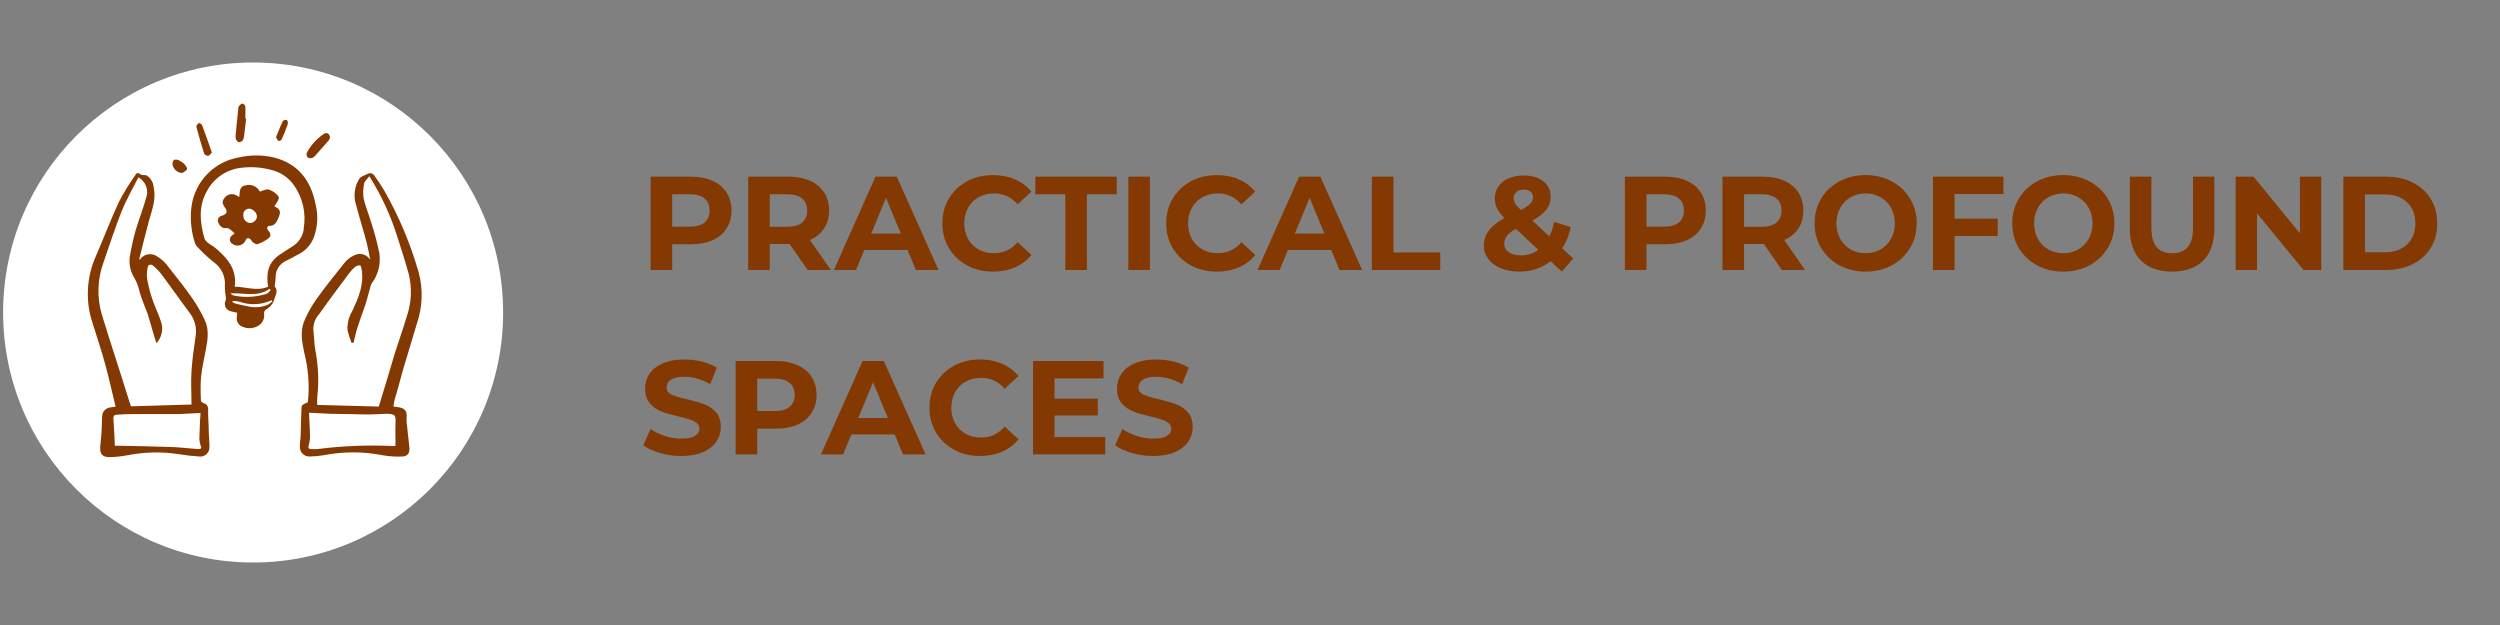
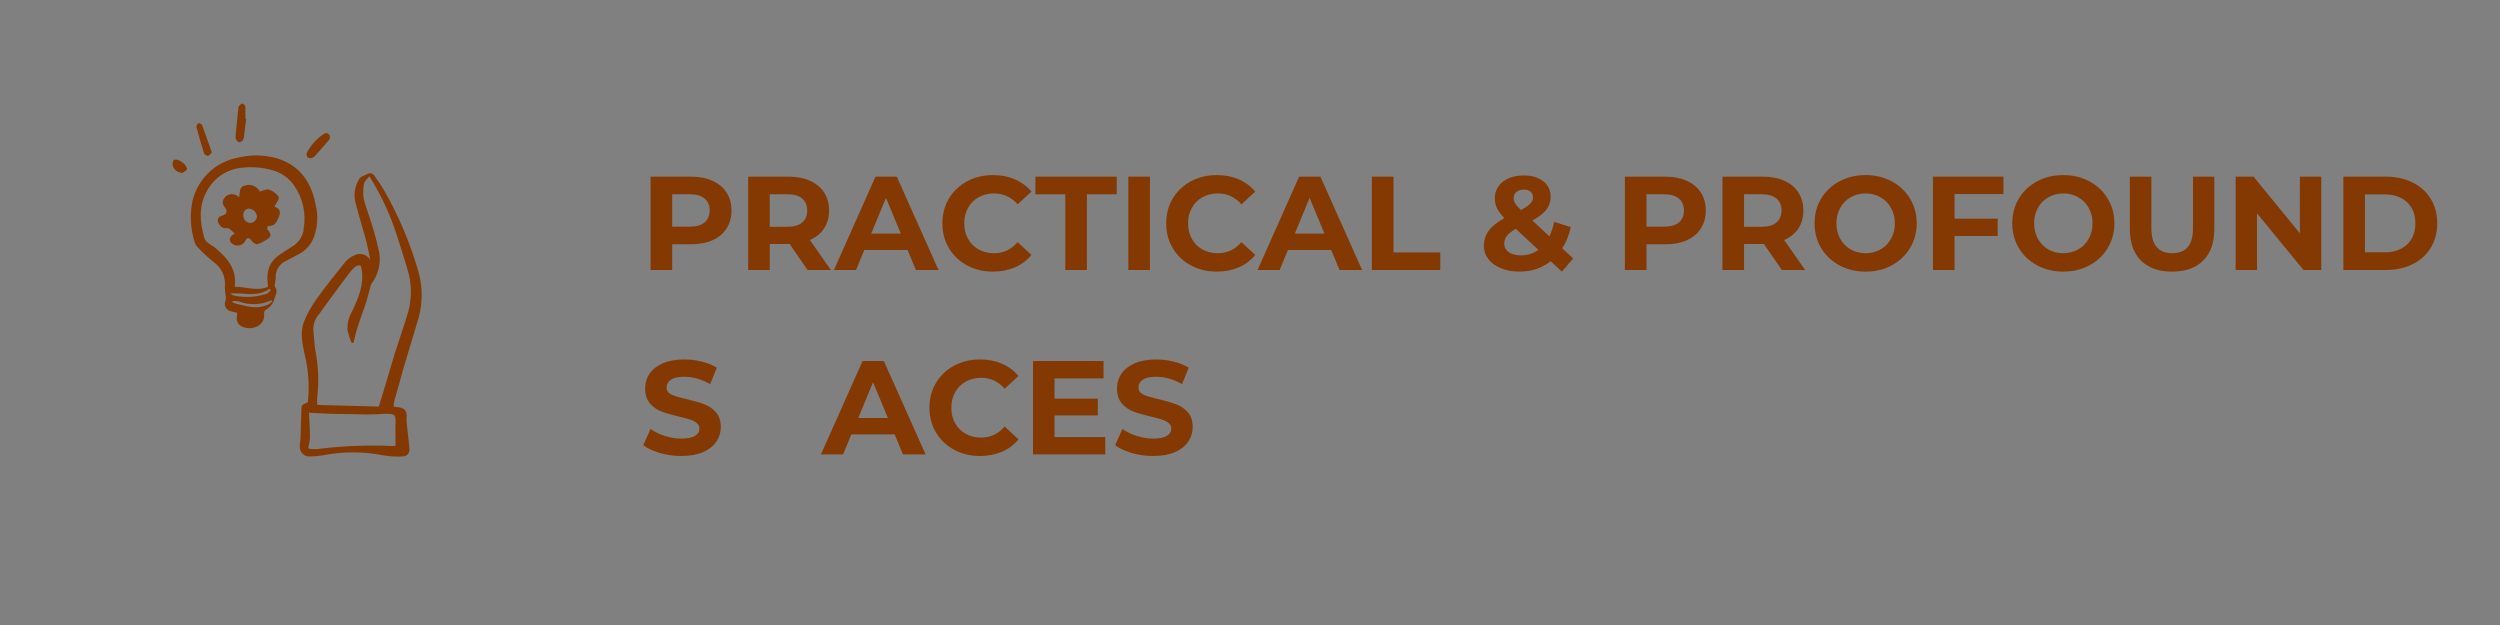
<svg xmlns="http://www.w3.org/2000/svg" width="800" zoomAndPan="magnify" viewBox="0 0 600 150" height="200" preserveAspectRatio="xMidYMid meet" version="1.0">
  <rect x="0" y="0" width="600" height="150" fill="#808080" stroke="none" />
  <defs>
    <g />
    <clipPath id="52a4ef0794">
      <path d="M 0.75 15 L 120.75 15 L 120.75 135 L 0.75 135 Z M 0.75 15 " clip-rule="nonzero" />
    </clipPath>
    <clipPath id="b67900ac7e">
-       <path d="M 60.75 15 C 27.613 15 0.75 41.863 0.75 75 C 0.75 108.137 27.613 135 60.75 135 C 93.887 135 120.75 108.137 120.75 75 C 120.75 41.863 93.887 15 60.75 15 Z M 60.75 15 " clip-rule="nonzero" />
-     </clipPath>
+       </clipPath>
  </defs>
  <g fill="#853902" fill-opacity="1">
    <g transform="translate(153.483, 64.8)">
      <g>
        <path d="M 12.359 -22.406 C 14.336 -22.406 16.055 -22.07 17.516 -21.406 C 18.984 -20.75 20.109 -19.812 20.891 -18.594 C 21.68 -17.375 22.078 -15.93 22.078 -14.266 C 22.078 -12.629 21.68 -11.195 20.891 -9.969 C 20.109 -8.738 18.984 -7.797 17.516 -7.141 C 16.055 -6.492 14.336 -6.172 12.359 -6.172 L 7.844 -6.172 L 7.844 0 L 2.656 0 L 2.656 -22.406 Z M 12.062 -10.406 C 13.625 -10.406 14.805 -10.738 15.609 -11.406 C 16.422 -12.082 16.828 -13.035 16.828 -14.266 C 16.828 -15.523 16.422 -16.488 15.609 -17.156 C 14.805 -17.832 13.625 -18.172 12.062 -18.172 L 7.844 -18.172 L 7.844 -10.406 Z M 12.062 -10.406 " />
      </g>
    </g>
  </g>
  <g fill="#853902" fill-opacity="1">
    <g transform="translate(176.902, 64.8)">
      <g>
        <path d="M 16.922 0 L 12.609 -6.234 L 7.844 -6.234 L 7.844 0 L 2.656 0 L 2.656 -22.406 L 12.359 -22.406 C 14.336 -22.406 16.055 -22.07 17.516 -21.406 C 18.984 -20.75 20.109 -19.812 20.891 -18.594 C 21.68 -17.375 22.078 -15.93 22.078 -14.266 C 22.078 -12.609 21.676 -11.176 20.875 -9.969 C 20.082 -8.758 18.945 -7.836 17.469 -7.203 L 22.5 0 Z M 16.828 -14.266 C 16.828 -15.523 16.422 -16.488 15.609 -17.156 C 14.805 -17.832 13.625 -18.172 12.062 -18.172 L 7.844 -18.172 L 7.844 -10.375 L 12.062 -10.375 C 13.625 -10.375 14.805 -10.711 15.609 -11.391 C 16.422 -12.078 16.828 -13.035 16.828 -14.266 Z M 16.828 -14.266 " />
      </g>
    </g>
  </g>
  <g fill="#853902" fill-opacity="1">
    <g transform="translate(200.416, 64.8)">
      <g>
        <path d="M 17.406 -4.797 L 7.016 -4.797 L 5.031 0 L -0.281 0 L 9.703 -22.406 L 14.812 -22.406 L 24.828 0 L 19.391 0 Z M 15.781 -8.734 L 12.219 -17.312 L 8.672 -8.734 Z M 15.781 -8.734 " />
      </g>
    </g>
  </g>
  <g fill="#853902" fill-opacity="1">
    <g transform="translate(224.922, 64.8)">
      <g>
        <path d="M 13.375 0.391 C 11.094 0.391 9.031 -0.102 7.188 -1.094 C 5.344 -2.094 3.891 -3.473 2.828 -5.234 C 1.773 -6.992 1.25 -8.984 1.25 -11.203 C 1.25 -13.422 1.773 -15.41 2.828 -17.172 C 3.891 -18.93 5.344 -20.305 7.188 -21.297 C 9.031 -22.285 11.102 -22.781 13.406 -22.781 C 15.344 -22.781 17.098 -22.438 18.672 -21.75 C 20.242 -21.07 21.562 -20.094 22.625 -18.812 L 19.297 -15.75 C 17.785 -17.5 15.906 -18.375 13.656 -18.375 C 12.27 -18.375 11.031 -18.066 9.938 -17.453 C 8.852 -16.848 8.008 -16 7.406 -14.906 C 6.801 -13.82 6.5 -12.586 6.5 -11.203 C 6.5 -9.816 6.801 -8.578 7.406 -7.484 C 8.008 -6.398 8.852 -5.551 9.938 -4.938 C 11.031 -4.332 12.27 -4.031 13.656 -4.031 C 15.906 -4.031 17.785 -4.914 19.297 -6.688 L 22.625 -3.609 C 21.562 -2.305 20.238 -1.312 18.656 -0.625 C 17.07 0.051 15.312 0.391 13.375 0.391 Z M 13.375 0.391 " />
      </g>
    </g>
  </g>
  <g fill="#853902" fill-opacity="1">
    <g transform="translate(248.372, 64.8)">
      <g>
        <path d="M 7.297 -18.172 L 0.125 -18.172 L 0.125 -22.406 L 19.641 -22.406 L 19.641 -18.172 L 12.484 -18.172 L 12.484 0 L 7.297 0 Z M 7.297 -18.172 " />
      </g>
    </g>
  </g>
  <g fill="#853902" fill-opacity="1">
    <g transform="translate(268.143, 64.8)">
      <g>
        <path d="M 2.656 -22.406 L 7.844 -22.406 L 7.844 0 L 2.656 0 Z M 2.656 -22.406 " />
      </g>
    </g>
  </g>
  <g fill="#853902" fill-opacity="1">
    <g transform="translate(278.637, 64.8)">
      <g>
        <path d="M 13.375 0.391 C 11.094 0.391 9.031 -0.102 7.188 -1.094 C 5.344 -2.094 3.891 -3.473 2.828 -5.234 C 1.773 -6.992 1.25 -8.984 1.25 -11.203 C 1.25 -13.422 1.773 -15.41 2.828 -17.172 C 3.891 -18.93 5.344 -20.305 7.188 -21.297 C 9.031 -22.285 11.102 -22.781 13.406 -22.781 C 15.344 -22.781 17.098 -22.438 18.672 -21.75 C 20.242 -21.07 21.562 -20.094 22.625 -18.812 L 19.297 -15.75 C 17.785 -17.5 15.906 -18.375 13.656 -18.375 C 12.27 -18.375 11.031 -18.066 9.938 -17.453 C 8.852 -16.848 8.008 -16 7.406 -14.906 C 6.801 -13.82 6.5 -12.586 6.5 -11.203 C 6.5 -9.816 6.801 -8.578 7.406 -7.484 C 8.008 -6.398 8.852 -5.551 9.938 -4.938 C 11.031 -4.332 12.27 -4.031 13.656 -4.031 C 15.906 -4.031 17.785 -4.914 19.297 -6.688 L 22.625 -3.609 C 21.562 -2.305 20.238 -1.312 18.656 -0.625 C 17.07 0.051 15.312 0.391 13.375 0.391 Z M 13.375 0.391 " />
      </g>
    </g>
  </g>
  <g fill="#853902" fill-opacity="1">
    <g transform="translate(302.087, 64.8)">
      <g>
        <path d="M 17.406 -4.797 L 7.016 -4.797 L 5.031 0 L -0.281 0 L 9.703 -22.406 L 14.812 -22.406 L 24.828 0 L 19.391 0 Z M 15.781 -8.734 L 12.219 -17.312 L 8.672 -8.734 Z M 15.781 -8.734 " />
      </g>
    </g>
  </g>
  <g fill="#853902" fill-opacity="1">
    <g transform="translate(326.593, 64.8)">
      <g>
        <path d="M 2.656 -22.406 L 7.844 -22.406 L 7.844 -4.219 L 19.078 -4.219 L 19.078 0 L 2.656 0 Z M 2.656 -22.406 " />
      </g>
    </g>
  </g>
  <g fill="#853902" fill-opacity="1">
    <g transform="translate(345.916, 64.8)">
      <g />
    </g>
  </g>
  <g fill="#853902" fill-opacity="1">
    <g transform="translate(354.97, 64.8)">
      <g>
        <path d="M 19.875 0.391 L 17.188 -2.109 C 15.051 -0.441 12.555 0.391 9.703 0.391 C 8.078 0.391 6.613 0.129 5.312 -0.391 C 4.008 -0.922 2.988 -1.656 2.25 -2.594 C 1.52 -3.531 1.156 -4.586 1.156 -5.766 C 1.156 -7.148 1.539 -8.367 2.312 -9.422 C 3.094 -10.484 4.348 -11.492 6.078 -12.453 C 5.266 -13.285 4.676 -14.078 4.312 -14.828 C 3.957 -15.586 3.781 -16.375 3.781 -17.188 C 3.781 -18.27 4.066 -19.227 4.641 -20.062 C 5.211 -20.895 6.023 -21.539 7.078 -22 C 8.141 -22.457 9.363 -22.688 10.75 -22.688 C 12.688 -22.688 14.242 -22.223 15.422 -21.297 C 16.598 -20.367 17.188 -19.113 17.188 -17.531 C 17.188 -16.383 16.836 -15.363 16.141 -14.469 C 15.453 -13.57 14.336 -12.707 12.797 -11.875 L 16.891 -8.062 C 17.379 -9.082 17.754 -10.242 18.016 -11.547 L 22.016 -10.297 C 21.586 -8.316 20.906 -6.625 19.969 -5.219 L 22.594 -2.781 Z M 10.75 -19.297 C 10 -19.297 9.406 -19.102 8.969 -18.719 C 8.531 -18.332 8.312 -17.844 8.312 -17.25 C 8.312 -16.801 8.43 -16.379 8.672 -15.984 C 8.91 -15.586 9.367 -15.062 10.047 -14.406 C 11.141 -14.977 11.895 -15.492 12.312 -15.953 C 12.738 -16.41 12.953 -16.906 12.953 -17.438 C 12.953 -17.988 12.758 -18.438 12.375 -18.781 C 12 -19.125 11.457 -19.297 10.75 -19.297 Z M 10.047 -3.516 C 11.609 -3.516 13.004 -3.953 14.234 -4.828 L 8.828 -9.891 C 7.828 -9.316 7.113 -8.75 6.688 -8.188 C 6.258 -7.633 6.047 -7.004 6.047 -6.297 C 6.047 -5.473 6.406 -4.801 7.125 -4.281 C 7.852 -3.77 8.828 -3.516 10.047 -3.516 Z M 10.047 -3.516 " />
      </g>
    </g>
  </g>
  <g fill="#853902" fill-opacity="1">
    <g transform="translate(378.26, 64.8)">
      <g />
    </g>
  </g>
  <g fill="#853902" fill-opacity="1">
    <g transform="translate(387.314, 64.8)">
      <g>
        <path d="M 12.359 -22.406 C 14.336 -22.406 16.055 -22.07 17.516 -21.406 C 18.984 -20.75 20.109 -19.812 20.891 -18.594 C 21.68 -17.375 22.078 -15.93 22.078 -14.266 C 22.078 -12.629 21.68 -11.195 20.891 -9.969 C 20.109 -8.738 18.984 -7.797 17.516 -7.141 C 16.055 -6.492 14.336 -6.172 12.359 -6.172 L 7.844 -6.172 L 7.844 0 L 2.656 0 L 2.656 -22.406 Z M 12.062 -10.406 C 13.625 -10.406 14.805 -10.738 15.609 -11.406 C 16.422 -12.082 16.828 -13.035 16.828 -14.266 C 16.828 -15.523 16.422 -16.488 15.609 -17.156 C 14.805 -17.832 13.625 -18.172 12.062 -18.172 L 7.844 -18.172 L 7.844 -10.406 Z M 12.062 -10.406 " />
      </g>
    </g>
  </g>
  <g fill="#853902" fill-opacity="1">
    <g transform="translate(410.732, 64.8)">
      <g>
        <path d="M 16.922 0 L 12.609 -6.234 L 7.844 -6.234 L 7.844 0 L 2.656 0 L 2.656 -22.406 L 12.359 -22.406 C 14.336 -22.406 16.055 -22.07 17.516 -21.406 C 18.984 -20.75 20.109 -19.812 20.891 -18.594 C 21.68 -17.375 22.078 -15.93 22.078 -14.266 C 22.078 -12.609 21.676 -11.176 20.875 -9.969 C 20.082 -8.758 18.945 -7.836 17.469 -7.203 L 22.5 0 Z M 16.828 -14.266 C 16.828 -15.523 16.422 -16.488 15.609 -17.156 C 14.805 -17.832 13.625 -18.172 12.062 -18.172 L 7.844 -18.172 L 7.844 -10.375 L 12.062 -10.375 C 13.625 -10.375 14.805 -10.711 15.609 -11.391 C 16.422 -12.078 16.828 -13.035 16.828 -14.266 Z M 16.828 -14.266 " />
      </g>
    </g>
  </g>
  <g fill="#853902" fill-opacity="1">
    <g transform="translate(434.246, 64.8)">
      <g>
        <path d="M 13.5 0.391 C 11.176 0.391 9.082 -0.109 7.219 -1.109 C 5.352 -2.117 3.891 -3.504 2.828 -5.266 C 1.773 -7.023 1.25 -9.004 1.25 -11.203 C 1.25 -13.398 1.773 -15.379 2.828 -17.141 C 3.891 -18.898 5.352 -20.281 7.219 -21.281 C 9.082 -22.281 11.176 -22.781 13.5 -22.781 C 15.82 -22.781 17.91 -22.281 19.766 -21.281 C 21.629 -20.281 23.094 -18.898 24.156 -17.141 C 25.227 -15.379 25.766 -13.398 25.766 -11.203 C 25.766 -9.004 25.227 -7.023 24.156 -5.266 C 23.094 -3.504 21.629 -2.117 19.766 -1.109 C 17.91 -0.109 15.82 0.391 13.5 0.391 Z M 13.5 -4.031 C 14.82 -4.031 16.016 -4.332 17.078 -4.938 C 18.148 -5.551 18.988 -6.398 19.594 -7.484 C 20.207 -8.578 20.516 -9.816 20.516 -11.203 C 20.516 -12.586 20.207 -13.82 19.594 -14.906 C 18.988 -16 18.148 -16.848 17.078 -17.453 C 16.016 -18.066 14.82 -18.375 13.5 -18.375 C 12.176 -18.375 10.977 -18.066 9.906 -17.453 C 8.844 -16.848 8.008 -16 7.406 -14.906 C 6.801 -13.82 6.5 -12.586 6.5 -11.203 C 6.5 -9.816 6.801 -8.578 7.406 -7.484 C 8.008 -6.398 8.844 -5.551 9.906 -4.938 C 10.977 -4.332 12.176 -4.031 13.5 -4.031 Z M 13.5 -4.031 " />
      </g>
    </g>
  </g>
  <g fill="#853902" fill-opacity="1">
    <g transform="translate(461.248, 64.8)">
      <g>
        <path d="M 7.844 -18.234 L 7.844 -12.312 L 18.203 -12.312 L 18.203 -8.156 L 7.844 -8.156 L 7.844 0 L 2.656 0 L 2.656 -22.406 L 19.578 -22.406 L 19.578 -18.234 Z M 7.844 -18.234 " />
      </g>
    </g>
  </g>
  <g fill="#853902" fill-opacity="1">
    <g transform="translate(481.691, 64.8)">
      <g>
        <path d="M 13.5 0.391 C 11.176 0.391 9.082 -0.109 7.219 -1.109 C 5.352 -2.117 3.891 -3.504 2.828 -5.266 C 1.773 -7.023 1.25 -9.004 1.25 -11.203 C 1.25 -13.398 1.773 -15.379 2.828 -17.141 C 3.891 -18.898 5.352 -20.281 7.219 -21.281 C 9.082 -22.281 11.176 -22.781 13.5 -22.781 C 15.82 -22.781 17.91 -22.281 19.766 -21.281 C 21.629 -20.281 23.094 -18.898 24.156 -17.141 C 25.227 -15.379 25.766 -13.398 25.766 -11.203 C 25.766 -9.004 25.227 -7.023 24.156 -5.266 C 23.094 -3.504 21.629 -2.117 19.766 -1.109 C 17.91 -0.109 15.82 0.391 13.5 0.391 Z M 13.5 -4.031 C 14.82 -4.031 16.016 -4.332 17.078 -4.938 C 18.148 -5.551 18.988 -6.398 19.594 -7.484 C 20.207 -8.578 20.516 -9.816 20.516 -11.203 C 20.516 -12.586 20.207 -13.82 19.594 -14.906 C 18.988 -16 18.148 -16.848 17.078 -17.453 C 16.016 -18.066 14.82 -18.375 13.5 -18.375 C 12.176 -18.375 10.977 -18.066 9.906 -17.453 C 8.844 -16.848 8.008 -16 7.406 -14.906 C 6.801 -13.82 6.5 -12.586 6.5 -11.203 C 6.5 -9.816 6.801 -8.578 7.406 -7.484 C 8.008 -6.398 8.844 -5.551 9.906 -4.938 C 10.977 -4.332 12.176 -4.031 13.5 -4.031 Z M 13.5 -4.031 " />
      </g>
    </g>
  </g>
  <g fill="#853902" fill-opacity="1">
    <g transform="translate(508.692, 64.8)">
      <g>
        <path d="M 12.609 0.391 C 9.41 0.391 6.922 -0.492 5.141 -2.266 C 3.359 -4.035 2.469 -6.566 2.469 -9.859 L 2.469 -22.406 L 7.641 -22.406 L 7.641 -10.047 C 7.641 -6.035 9.305 -4.031 12.641 -4.031 C 14.266 -4.031 15.5 -4.516 16.344 -5.484 C 17.195 -6.453 17.625 -7.973 17.625 -10.047 L 17.625 -22.406 L 22.75 -22.406 L 22.75 -9.859 C 22.75 -6.566 21.859 -4.035 20.078 -2.266 C 18.297 -0.492 15.805 0.391 12.609 0.391 Z M 12.609 0.391 " />
      </g>
    </g>
  </g>
  <g fill="#853902" fill-opacity="1">
    <g transform="translate(533.902, 64.8)">
      <g>
        <path d="M 23.203 -22.406 L 23.203 0 L 18.938 0 L 7.781 -13.594 L 7.781 0 L 2.656 0 L 2.656 -22.406 L 6.938 -22.406 L 18.078 -8.797 L 18.078 -22.406 Z M 23.203 -22.406 " />
      </g>
    </g>
  </g>
  <g fill="#853902" fill-opacity="1">
    <g transform="translate(559.751, 64.8)">
      <g>
        <path d="M 2.656 -22.406 L 12.828 -22.406 C 15.266 -22.406 17.414 -21.938 19.281 -21 C 21.145 -20.07 22.594 -18.766 23.625 -17.078 C 24.664 -15.398 25.188 -13.441 25.188 -11.203 C 25.188 -8.961 24.664 -7 23.625 -5.312 C 22.594 -3.625 21.145 -2.316 19.281 -1.391 C 17.414 -0.461 15.266 0 12.828 0 L 2.656 0 Z M 12.578 -4.25 C 14.816 -4.25 16.602 -4.875 17.938 -6.125 C 19.27 -7.375 19.938 -9.066 19.938 -11.203 C 19.938 -13.336 19.27 -15.023 17.938 -16.266 C 16.602 -17.516 14.816 -18.141 12.578 -18.141 L 7.844 -18.141 L 7.844 -4.25 Z M 12.578 -4.25 " />
      </g>
    </g>
  </g>
  <g fill="#853902" fill-opacity="1">
    <g transform="translate(153.483, 109.05)">
      <g>
        <path d="M 10.016 0.391 C 8.242 0.391 6.531 0.148 4.875 -0.328 C 3.227 -0.816 1.898 -1.441 0.891 -2.203 L 2.656 -6.109 C 3.613 -5.41 4.754 -4.848 6.078 -4.422 C 7.398 -3.992 8.723 -3.781 10.047 -3.781 C 11.516 -3.781 12.602 -4 13.312 -4.438 C 14.02 -4.875 14.375 -5.453 14.375 -6.172 C 14.375 -6.703 14.164 -7.145 13.75 -7.5 C 13.332 -7.852 12.797 -8.133 12.141 -8.344 C 11.492 -8.562 10.613 -8.801 9.5 -9.062 C 7.789 -9.457 6.395 -9.859 5.312 -10.266 C 4.227 -10.672 3.297 -11.32 2.516 -12.219 C 1.734 -13.113 1.344 -14.312 1.344 -15.812 C 1.344 -17.113 1.691 -18.289 2.391 -19.344 C 3.098 -20.395 4.16 -21.227 5.578 -21.844 C 7.004 -22.469 8.738 -22.781 10.781 -22.781 C 12.207 -22.781 13.602 -22.609 14.969 -22.266 C 16.344 -21.93 17.539 -21.441 18.562 -20.797 L 16.953 -16.859 C 14.891 -18.035 12.82 -18.625 10.75 -18.625 C 9.301 -18.625 8.227 -18.391 7.531 -17.922 C 6.844 -17.453 6.5 -16.832 6.5 -16.062 C 6.5 -15.289 6.895 -14.719 7.688 -14.344 C 8.488 -13.977 9.711 -13.613 11.359 -13.25 C 13.066 -12.844 14.461 -12.438 15.547 -12.031 C 16.641 -11.625 17.57 -10.984 18.344 -10.109 C 19.125 -9.234 19.516 -8.051 19.516 -6.562 C 19.516 -5.281 19.156 -4.109 18.438 -3.047 C 17.727 -1.992 16.66 -1.156 15.234 -0.531 C 13.805 0.082 12.066 0.391 10.016 0.391 Z M 10.016 0.391 " />
      </g>
    </g>
  </g>
  <g fill="#853902" fill-opacity="1">
    <g transform="translate(173.894, 109.05)">
      <g>
-         <path d="M 12.359 -22.406 C 14.336 -22.406 16.055 -22.07 17.516 -21.406 C 18.984 -20.75 20.109 -19.812 20.891 -18.594 C 21.68 -17.375 22.078 -15.93 22.078 -14.266 C 22.078 -12.629 21.68 -11.195 20.891 -9.969 C 20.109 -8.738 18.984 -7.797 17.516 -7.141 C 16.055 -6.492 14.336 -6.172 12.359 -6.172 L 7.844 -6.172 L 7.844 0 L 2.656 0 L 2.656 -22.406 Z M 12.062 -10.406 C 13.625 -10.406 14.805 -10.738 15.609 -11.406 C 16.422 -12.082 16.828 -13.035 16.828 -14.266 C 16.828 -15.523 16.422 -16.488 15.609 -17.156 C 14.805 -17.832 13.625 -18.172 12.062 -18.172 L 7.844 -18.172 L 7.844 -10.406 Z M 12.062 -10.406 " />
-       </g>
+         </g>
    </g>
  </g>
  <g fill="#853902" fill-opacity="1">
    <g transform="translate(197.313, 109.05)">
      <g>
        <path d="M 17.406 -4.797 L 7.016 -4.797 L 5.031 0 L -0.281 0 L 9.703 -22.406 L 14.812 -22.406 L 24.828 0 L 19.391 0 Z M 15.781 -8.734 L 12.219 -17.312 L 8.672 -8.734 Z M 15.781 -8.734 " />
      </g>
    </g>
  </g>
  <g fill="#853902" fill-opacity="1">
    <g transform="translate(221.818, 109.05)">
      <g>
        <path d="M 13.375 0.391 C 11.094 0.391 9.031 -0.102 7.188 -1.094 C 5.344 -2.094 3.891 -3.473 2.828 -5.234 C 1.773 -6.992 1.25 -8.984 1.25 -11.203 C 1.25 -13.422 1.773 -15.41 2.828 -17.172 C 3.891 -18.93 5.344 -20.305 7.188 -21.297 C 9.031 -22.285 11.102 -22.781 13.406 -22.781 C 15.344 -22.781 17.098 -22.438 18.672 -21.75 C 20.242 -21.07 21.562 -20.094 22.625 -18.812 L 19.297 -15.75 C 17.785 -17.5 15.906 -18.375 13.656 -18.375 C 12.27 -18.375 11.031 -18.066 9.938 -17.453 C 8.852 -16.848 8.008 -16 7.406 -14.906 C 6.801 -13.82 6.5 -12.586 6.5 -11.203 C 6.5 -9.816 6.801 -8.578 7.406 -7.484 C 8.008 -6.398 8.852 -5.551 9.938 -4.938 C 11.031 -4.332 12.27 -4.031 13.656 -4.031 C 15.906 -4.031 17.785 -4.914 19.297 -6.688 L 22.625 -3.609 C 21.562 -2.305 20.238 -1.312 18.656 -0.625 C 17.07 0.051 15.312 0.391 13.375 0.391 Z M 13.375 0.391 " />
      </g>
    </g>
  </g>
  <g fill="#853902" fill-opacity="1">
    <g transform="translate(245.269, 109.05)">
      <g>
        <path d="M 20 -4.156 L 20 0 L 2.656 0 L 2.656 -22.406 L 19.578 -22.406 L 19.578 -18.234 L 7.812 -18.234 L 7.812 -13.375 L 18.203 -13.375 L 18.203 -9.344 L 7.812 -9.344 L 7.812 -4.156 Z M 20 -4.156 " />
      </g>
    </g>
  </g>
  <g fill="#853902" fill-opacity="1">
    <g transform="translate(266.735, 109.05)">
      <g>
        <path d="M 10.016 0.391 C 8.242 0.391 6.531 0.148 4.875 -0.328 C 3.227 -0.816 1.898 -1.441 0.891 -2.203 L 2.656 -6.109 C 3.613 -5.41 4.754 -4.848 6.078 -4.422 C 7.398 -3.992 8.723 -3.781 10.047 -3.781 C 11.516 -3.781 12.602 -4 13.312 -4.438 C 14.02 -4.875 14.375 -5.453 14.375 -6.172 C 14.375 -6.703 14.164 -7.145 13.75 -7.5 C 13.332 -7.852 12.797 -8.133 12.141 -8.344 C 11.492 -8.562 10.613 -8.801 9.5 -9.062 C 7.789 -9.457 6.395 -9.859 5.312 -10.266 C 4.227 -10.672 3.297 -11.32 2.516 -12.219 C 1.734 -13.113 1.344 -14.312 1.344 -15.812 C 1.344 -17.113 1.691 -18.289 2.391 -19.344 C 3.098 -20.395 4.16 -21.227 5.578 -21.844 C 7.004 -22.469 8.738 -22.781 10.781 -22.781 C 12.207 -22.781 13.602 -22.609 14.969 -22.266 C 16.344 -21.93 17.539 -21.441 18.562 -20.797 L 16.953 -16.859 C 14.891 -18.035 12.82 -18.625 10.75 -18.625 C 9.301 -18.625 8.227 -18.391 7.531 -17.922 C 6.844 -17.453 6.5 -16.832 6.5 -16.062 C 6.5 -15.289 6.895 -14.719 7.688 -14.344 C 8.488 -13.977 9.711 -13.613 11.359 -13.25 C 13.066 -12.844 14.461 -12.438 15.547 -12.031 C 16.641 -11.625 17.57 -10.984 18.344 -10.109 C 19.125 -9.234 19.516 -8.051 19.516 -6.562 C 19.516 -5.281 19.156 -4.109 18.438 -3.047 C 17.727 -1.992 16.66 -1.156 15.234 -0.531 C 13.805 0.082 12.066 0.391 10.016 0.391 Z M 10.016 0.391 " />
      </g>
    </g>
  </g>
  <g clip-path="url(#52a4ef0794)">
    <g clip-path="url(#b67900ac7e)">
-       <path fill="#ffffff" d="M 0.75 15 L 120.75 15 L 120.75 135 L 0.75 135 Z M 0.75 15 " fill-opacity="1" fill-rule="nonzero" />
-     </g>
+       </g>
  </g>
  <path fill="#853902" d="M 48.992 36.855 C 49.012 36.895 49.035 36.934 49.066 36.969 C 49.254 37.184 49.484 37.324 49.762 37.391 C 49.824 37.402 49.887 37.402 49.949 37.391 C 49.977 37.398 50.008 37.398 50.035 37.391 C 50.297 37.277 50.508 36.953 50.77 36.68 L 50.844 36.582 C 50.023 34.27 49.289 32.109 48.48 29.984 C 48.449 29.93 48.406 29.879 48.359 29.836 C 48.148 29.648 47.75 29.5 47.648 29.574 C 47.586 29.609 47.531 29.656 47.488 29.711 C 47.402 29.797 47.328 29.895 47.266 29.996 C 47.16 30.145 47.121 30.305 47.141 30.48 C 47.699 32.605 48.32 34.742 48.992 36.855 Z M 48.992 36.855 " fill-opacity="1" fill-rule="nonzero" />
  <path fill="#853902" d="M 56.633 33.449 C 56.695 33.566 56.77 33.676 56.855 33.773 C 56.977 33.953 57.137 34.078 57.34 34.148 C 57.676 34.121 57.961 33.988 58.199 33.75 C 58.398 33.496 58.512 33.211 58.547 32.891 C 58.746 31.438 58.906 29.973 59.082 28.52 L 58.895 28.52 C 58.895 27.586 58.895 26.668 58.895 25.734 L 58.895 25.562 C 58.809 25.293 58.641 25.082 58.398 24.941 L 58.199 24.852 C 57.957 24.887 57.758 25 57.602 25.188 L 57.441 25.352 L 57.352 25.449 C 57.227 25.66 57.172 25.887 57.18 26.133 C 57.043 27.449 56.918 28.777 56.781 30.098 C 56.707 30.902 56.621 31.699 56.547 32.496 L 56.547 32.742 C 56.52 32.984 56.551 33.223 56.633 33.449 Z M 56.633 33.449 " fill-opacity="1" fill-rule="nonzero" />
  <path fill="#853902" d="M 96.641 89.027 C 97.746 85.301 98.891 81.449 100.047 77.672 C 100.73 75.703 101.109 73.68 101.188 71.598 C 101.266 69.52 101.039 67.469 100.504 65.457 C 98.531 58.531 95.762 51.941 92.191 45.691 C 91.43 44.406 90.602 43.164 89.707 41.961 C 89.473 41.707 89.184 41.574 88.84 41.566 C 88.531 41.582 88.25 41.672 87.992 41.836 C 87.398 42.137 86.613 42.348 86.266 42.855 C 85.656 43.809 85.285 44.844 85.148 45.969 C 85.012 47.09 85.121 48.184 85.484 49.254 C 86.242 52.211 87.188 55.156 87.969 58.113 C 88.328 59.52 88.566 60.949 88.863 62.363 C 88.664 62.031 88.41 61.75 88.098 61.52 C 87.789 61.289 87.445 61.129 87.07 61.031 C 86.695 60.938 86.316 60.918 85.934 60.977 C 85.551 61.031 85.195 61.16 84.863 61.359 C 84.074 61.73 83.395 62.246 82.824 62.91 C 80.488 65.805 78.141 68.727 75.977 71.758 C 74.742 73.469 73.727 75.305 72.934 77.262 C 72.016 79.648 72.5 82.23 73.02 84.629 C 74.02 88.551 74.309 92.52 73.891 96.543 C 73.496 96.695 73.113 96.879 72.746 97.09 C 72.523 97.25 72.395 97.465 72.363 97.738 C 72.262 99.988 72.215 102.262 72.152 104.508 C 72.152 105.402 71.941 106.297 71.965 107.191 C 71.949 107.523 72.004 107.84 72.125 108.145 C 72.246 108.449 72.426 108.715 72.668 108.941 C 72.906 109.172 73.18 109.336 73.492 109.441 C 73.805 109.551 74.121 109.586 74.449 109.555 C 75.477 109.539 76.496 109.445 77.508 109.281 C 82.32 108.332 87.133 108.332 91.945 109.281 C 93.516 109.547 95.098 109.637 96.691 109.555 C 97.871 109.492 98.395 108.598 98.258 107.441 C 98.07 105.676 97.871 103.914 97.684 102.148 C 97.586 101.551 97.547 100.953 97.574 100.348 C 97.746 98.719 97.25 97.984 95.684 97.738 L 94.441 97.574 C 94.484 97.082 94.555 96.594 94.652 96.109 C 95.387 93.785 95.984 91.387 96.641 89.027 Z M 94.926 101.453 C 94.852 103.293 94.926 105.105 94.926 106.934 C 94.793 107 94.652 107.039 94.504 107.055 C 88.395 106.762 82.309 107 76.238 107.766 C 75.707 107.801 75.172 107.801 74.637 107.766 C 74.078 107.766 73.914 107.504 74.078 106.934 C 74.289 106.246 74.398 105.539 74.402 104.82 C 74.402 103.004 74.238 101.215 74.176 99.426 C 74.148 99.305 74.148 99.18 74.176 99.055 L 79.395 99.316 C 82.402 99.316 85.383 99.453 88.391 99.477 C 89.77 99.477 91.148 99.352 92.516 99.316 L 92.977 99.316 C 94.801 99.379 94.988 99.637 94.926 101.402 Z M 90.926 97.574 L 76.141 97.18 C 76.098 96.566 76.098 95.953 76.141 95.34 C 76.574 91.512 76.41 87.711 75.656 83.934 C 75.406 82.332 75.383 80.703 75.195 79.074 C 75.191 77.648 75.668 76.406 76.625 75.348 C 78.961 72.043 81.395 68.824 83.805 65.57 C 84.219 65.012 84.688 64.508 85.211 64.055 C 85.578 63.777 85.992 63.66 86.453 63.707 C 86.59 63.707 86.75 64.328 86.801 64.688 C 87.398 68.316 86.02 71.508 84.551 74.629 C 83.703 76.043 83.32 77.574 83.395 79.223 C 83.637 80.266 83.961 81.281 84.367 82.27 L 84.852 82.27 C 85.148 81.09 85.371 79.895 85.746 78.754 C 86.316 76.914 86.973 75.188 87.598 73.398 C 88.129 71.832 88.492 70.203 88.949 68.625 C 89.008 68.406 89.098 68.199 89.223 68.004 C 90 66.961 90.543 65.809 90.859 64.547 C 91.172 63.285 91.23 62.008 91.039 60.723 C 90.512 58.176 89.84 55.664 89.023 53.195 C 88.465 51.332 87.695 49.465 87.273 47.641 C 87.094 46.422 87.137 45.215 87.398 44.012 C 87.508 43.414 88.191 42.93 88.641 42.297 C 91.523 46.875 93.773 51.746 95.387 56.91 C 96.305 59.828 97.273 62.762 98.094 65.754 C 98.508 67.453 98.672 69.172 98.59 70.914 C 98.508 72.66 98.18 74.355 97.609 76.008 C 96.715 78.977 95.684 81.883 94.738 84.852 C 93.496 89.078 92.23 93.277 90.926 97.527 Z M 90.926 97.574 " fill-opacity="1" fill-rule="nonzero" />
-   <path fill="#853902" d="M 50.109 103.84 C 50.109 101.973 49.91 100.109 49.949 98.258 C 49.965 98.086 49.949 97.918 49.902 97.75 C 49.855 97.582 49.781 97.43 49.676 97.289 C 49.574 97.148 49.449 97.031 49.305 96.938 C 49.156 96.844 49 96.781 48.828 96.742 C 48.594 96.645 48.258 96.422 48.234 96.234 C 48.117 94.344 48.117 92.457 48.234 90.57 C 48.48 88.207 49.055 85.883 49.477 83.547 C 49.898 81.211 50.16 79 49.152 76.84 C 48.328 75.062 47.359 73.363 46.258 71.746 C 44.469 69.172 42.531 66.711 40.594 64.289 C 39.738 63.008 38.633 62.008 37.273 61.281 C 36.941 61.125 36.594 61.035 36.227 61.008 C 35.859 60.984 35.5 61.023 35.148 61.133 C 34.797 61.238 34.477 61.406 34.188 61.637 C 33.898 61.863 33.66 62.133 33.473 62.449 C 33.461 62.273 33.461 62.094 33.473 61.918 C 34.23 58.961 34.938 55.977 35.746 53.008 C 36.48 50.398 37.512 47.828 36.891 45.008 C 36.852 44.426 36.691 43.883 36.398 43.379 C 36.109 42.871 35.723 42.461 35.238 42.137 C 34.801 41.898 34.07 42.137 33.723 41.836 C 32.902 41.141 32.578 41.836 32.305 42.273 C 30.871 44.293 29.594 46.406 28.465 48.609 C 26.516 52.832 24.852 57.246 23 61.508 C 21.863 64.055 21.23 66.723 21.102 69.512 C 20.973 72.301 21.355 75.016 22.254 77.66 C 23.285 80.926 24.352 84.156 25.262 87.461 C 26.168 90.766 26.914 94.234 27.746 97.613 C 27.309 97.613 26.824 97.75 26.367 97.801 C 26.105 97.84 25.863 97.922 25.633 98.051 C 25.402 98.176 25.203 98.34 25.031 98.539 C 24.863 98.738 24.734 98.965 24.645 99.211 C 24.555 99.457 24.512 99.711 24.516 99.973 C 24.441 102.273 24.379 104.57 24.078 106.844 C 23.844 108.797 24.391 109.727 26.328 109.715 C 27.715 109.68 29.09 109.539 30.453 109.293 C 34.578 108.465 38.719 108.367 42.879 108.996 C 44.547 109.277 46.223 109.469 47.91 109.566 C 48.184 109.59 48.449 109.562 48.711 109.48 C 48.973 109.402 49.211 109.281 49.426 109.113 C 49.641 108.945 49.82 108.742 49.957 108.508 C 50.098 108.273 50.191 108.023 50.234 107.754 C 50.289 107.242 50.289 106.734 50.234 106.223 C 50.234 105.441 50.133 104.633 50.109 103.84 Z M 24.453 75.535 C 23.84 73.469 23.566 71.363 23.637 69.207 C 23.703 67.055 24.109 64.969 24.852 62.949 C 26.277 58.848 27.609 54.684 29.211 50.648 C 30.34 47.875 31.859 45.254 33.211 42.57 C 33.648 42.809 34.031 43.113 34.355 43.492 C 34.68 43.867 34.922 44.289 35.09 44.758 C 35.258 45.227 35.336 45.707 35.324 46.203 C 35.312 46.703 35.215 47.18 35.027 47.641 C 34.293 50.238 33.324 52.734 32.539 55.332 C 31.961 57.434 31.492 59.562 31.137 61.719 C 30.926 63.602 31.34 65.336 32.379 66.922 C 32.918 67.965 33.305 69.059 33.547 70.203 C 34.059 71.93 34.789 73.582 35.41 75.273 C 36.031 77.16 36.504 79.062 37.09 80.977 C 37.199 81.363 37.336 81.746 37.547 82.367 C 38.129 81.734 38.527 81.004 38.746 80.172 C 38.965 79.344 38.98 78.508 38.789 77.672 C 38.195 75.645 37.199 73.746 36.531 71.719 C 35.988 70.094 35.574 68.438 35.285 66.75 C 35.215 65.855 35.273 64.969 35.461 64.09 C 35.535 63.469 36.27 63.309 36.84 63.844 C 37.582 64.473 38.25 65.172 38.84 65.941 C 41.113 68.988 43.312 72.156 45.574 75.16 C 46.176 75.957 46.598 76.84 46.836 77.809 C 47.07 78.777 47.109 79.758 46.941 80.742 C 46.531 83.5 46.145 86.27 45.961 89.051 C 45.773 91.836 45.961 94.332 45.961 97.09 C 45.898 97.102 45.836 97.102 45.773 97.09 L 31.57 97.516 L 31.41 97.516 C 30.328 94.07 29.25 90.719 28.191 87.34 C 26.914 83.398 25.668 79.484 24.453 75.535 Z M 47.402 107.766 C 45.289 107.629 43.203 107.344 41.113 107.281 C 36.891 107.117 32.641 107.07 28.414 106.98 L 27.57 106.98 C 27.461 104.707 27.371 102.52 27.211 100.348 C 27.211 99.699 27.57 99.562 27.945 99.539 C 29.324 99.426 30.691 99.379 32.043 99.379 C 34.527 99.379 37.016 99.379 39.5 99.379 C 40.641 99.379 41.797 99.379 42.914 99.379 L 48.109 99.117 C 48.109 99.539 48.109 100 48.035 100.457 C 47.973 102.086 47.875 103.715 47.848 105.316 C 47.867 105.863 47.965 106.391 48.148 106.906 C 48.457 107.578 48.285 107.801 47.402 107.766 Z M 47.402 107.766 " fill-opacity="1" fill-rule="nonzero" />
  <path fill="#853902" d="M 75.457 56.574 C 76.277 54.074 76.367 51.547 75.73 48.996 C 74.625 43.355 71.578 39.289 65.789 37.812 C 62.918 37.137 60.051 37.137 57.18 37.812 C 56.477 37.938 55.785 38.121 55.109 38.355 C 54.438 38.59 53.781 38.875 53.152 39.211 C 52.52 39.547 51.918 39.93 51.348 40.359 C 50.777 40.789 50.242 41.258 49.742 41.773 C 49.246 42.285 48.789 42.832 48.375 43.414 C 47.965 44 47.598 44.609 47.281 45.25 C 46.961 45.891 46.695 46.555 46.48 47.234 C 46.266 47.918 46.105 48.609 45.996 49.316 C 45.582 52.27 45.816 55.168 46.691 58.016 C 46.781 58.402 46.949 58.754 47.191 59.07 C 48.449 60.441 49.805 61.715 51.254 62.887 C 51.723 63.211 52.141 63.59 52.512 64.027 C 52.879 64.465 53.18 64.945 53.418 65.465 C 53.656 65.984 53.824 66.523 53.914 67.09 C 54.008 67.652 54.023 68.219 53.961 68.789 C 53.988 69.699 54.074 70.605 54.223 71.508 C 54.234 71.711 54.211 71.91 54.148 72.105 C 54.02 72.355 53.953 72.625 53.949 72.906 C 53.949 73.188 54.008 73.457 54.129 73.711 C 54.25 73.965 54.422 74.18 54.645 74.352 C 54.867 74.527 55.113 74.645 55.391 74.703 C 55.891 74.844 56.395 74.961 56.906 75.051 C 56.906 75.484 56.82 75.855 56.82 76.293 C 56.797 76.68 56.871 77.043 57.047 77.391 C 57.223 77.734 57.473 78.012 57.801 78.219 C 58.418 78.57 59.082 78.754 59.793 78.77 C 60.504 78.781 61.172 78.621 61.801 78.293 C 62.082 78.152 62.332 77.973 62.555 77.75 C 62.777 77.531 62.961 77.281 63.102 77 C 63.242 76.719 63.336 76.426 63.379 76.113 C 63.426 75.805 63.422 75.496 63.367 75.188 C 63.367 74.809 63.52 74.512 63.828 74.293 C 64.848 73.746 65.52 72.918 65.84 71.809 C 66.113 70.801 66.832 69.82 65.953 68.762 C 65.891 68.688 65.953 68.527 65.953 68.414 C 66.059 67.762 66.129 67.102 66.164 66.438 C 66.16 66.035 66.215 65.637 66.328 65.246 C 66.445 64.859 66.609 64.492 66.832 64.152 C 67.055 63.812 67.316 63.512 67.629 63.25 C 67.938 62.988 68.277 62.773 68.648 62.613 L 71.754 60.973 C 72.637 60.512 73.398 59.898 74.039 59.137 C 74.68 58.375 75.152 57.523 75.457 56.574 Z M 55.254 70.414 C 58.496 70.203 61.75 71.445 64.734 69.285 C 64.809 69.41 64.871 69.547 64.945 69.656 C 64.621 69.957 64.324 70.414 63.949 70.527 C 61.348 71.344 58.707 71.473 56.035 70.914 C 55.75 70.785 55.488 70.621 55.254 70.414 Z M 64.211 73.172 C 62.688 73.77 61.125 73.891 59.527 73.535 C 58.633 73.324 57.715 73.172 56.793 72.938 C 56.457 72.836 56.129 72.707 55.812 72.551 C 55.805 72.445 55.805 72.336 55.812 72.23 C 56.383 72.203 56.941 72.262 57.488 72.414 C 58.672 72.836 59.895 73.031 61.148 72.996 C 62.402 72.965 63.609 72.711 64.77 72.23 C 64.906 72.184 65.035 72.121 65.156 72.043 L 65.367 72.316 C 65.02 72.652 64.633 72.938 64.211 73.172 Z M 72.91 54.945 C 72.801 55.797 72.516 56.582 72.055 57.305 C 71.594 58.027 71 58.617 70.277 59.07 C 69.195 59.781 68.09 60.449 67.031 61.184 C 64.348 63.047 63.828 65.656 64.348 68.812 C 61.641 69.98 58.98 68.812 56.336 68.812 C 56.918 64.539 54.508 61.891 51.652 59.48 C 51.152 59.047 50.531 58.773 50.023 58.363 C 49.594 58.074 49.273 57.691 49.066 57.219 C 47.984 53.355 47.574 49.543 49.664 45.852 C 50.078 45.07 50.582 44.352 51.176 43.695 C 51.773 43.039 52.438 42.469 53.176 41.977 C 53.914 41.488 54.699 41.098 55.535 40.805 C 56.371 40.512 57.23 40.324 58.113 40.246 C 60.562 39.977 62.973 40.176 65.344 40.844 C 66.391 41.117 67.359 41.562 68.25 42.18 C 69.141 42.797 69.898 43.551 70.523 44.434 C 71.605 45.957 72.348 47.633 72.754 49.453 C 73.16 51.277 73.195 53.109 72.859 54.945 Z M 72.91 54.945 " fill-opacity="1" fill-rule="nonzero" />
  <path fill="#853902" d="M 73.793 37.762 C 74.062 37.938 74.355 38 74.676 37.949 L 74.773 37.949 C 74.98 37.895 75.168 37.801 75.332 37.664 L 75.594 37.438 C 76.711 36.195 77.805 34.953 78.875 33.711 C 79.02 33.5 79.133 33.273 79.207 33.027 C 79.207 32.754 79.125 32.504 78.961 32.281 C 78.832 32.098 78.652 31.984 78.434 31.945 C 78.211 31.902 78.004 31.945 77.816 32.07 C 76 33.266 74.59 34.824 73.594 36.758 C 73.566 36.871 73.566 36.988 73.594 37.105 C 73.586 37.344 73.652 37.566 73.793 37.762 Z M 73.793 37.762 " fill-opacity="1" fill-rule="nonzero" />
-   <path fill="#853902" d="M 66.883 33.848 C 67.168 33.828 67.398 33.707 67.578 33.488 C 67.633 33.43 67.68 33.363 67.715 33.289 C 67.711 33.25 67.711 33.207 67.715 33.164 C 68.191 32.164 68.605 31.137 68.957 30.082 C 69 29.988 69.039 29.887 69.07 29.785 C 69.07 29.785 69.07 29.785 69.07 29.723 C 69.098 29.578 69.098 29.434 69.07 29.289 C 69.074 29.258 69.074 29.23 69.07 29.203 C 69.016 29.039 68.926 28.902 68.797 28.793 C 68.426 28.719 68.109 28.824 67.852 29.102 C 67.469 29.898 67.121 30.719 66.785 31.586 L 66.238 32.918 C 66.461 33.312 66.637 33.801 66.883 33.848 Z M 66.883 33.848 " fill-opacity="1" fill-rule="nonzero" />
  <path fill="#853902" d="M 41.387 39.426 C 41.434 39.711 41.527 39.98 41.664 40.234 C 41.805 40.484 41.984 40.707 42.199 40.898 C 42.414 41.086 42.656 41.234 42.926 41.34 C 43.195 41.449 43.473 41.504 43.762 41.516 C 44.008 41.328 44.344 41.156 44.582 40.957 C 44.719 40.867 44.82 40.75 44.879 40.594 C 44.977 40.297 44.555 39.727 44.234 39.352 C 44.082 39.203 43.918 39.074 43.734 38.969 C 43.664 38.902 43.582 38.844 43.5 38.793 C 43.277 38.656 43.039 38.52 42.816 38.41 C 42.535 38.297 42.242 38.27 41.945 38.336 C 41.879 38.328 41.812 38.328 41.746 38.336 C 41.684 38.414 41.629 38.5 41.586 38.594 C 41.523 38.723 41.473 38.855 41.438 38.992 C 41.402 39.137 41.387 39.281 41.387 39.426 Z M 41.387 39.426 " fill-opacity="1" fill-rule="nonzero" />
  <path fill="#853902" d="M 65.852 49.527 C 67.094 47.641 67.18 47.391 66.473 46.723 C 65.898 46.141 65.227 45.727 64.449 45.477 C 63.828 45.355 63.094 45.789 62.359 45.977 C 62.207 45.672 62.004 45.406 61.758 45.172 C 61.508 44.941 61.23 44.758 60.918 44.621 C 60.605 44.484 60.281 44.406 59.941 44.383 C 59.605 44.359 59.27 44.391 58.945 44.484 C 57.328 44.746 57.602 46.137 57.43 47.293 C 57.27 47.219 57.113 47.129 56.969 47.031 C 56.758 46.871 56.523 46.754 56.27 46.68 C 56.016 46.605 55.758 46.578 55.492 46.598 C 55.23 46.617 54.977 46.684 54.738 46.793 C 54.496 46.906 54.285 47.055 54.098 47.242 C 53.18 48.25 53.227 48.844 54.16 50.062 C 54.387 50.41 54.426 50.781 54.285 51.168 C 53.965 51.488 53.59 51.703 53.152 51.816 C 52.871 51.879 52.645 52.027 52.477 52.266 C 52.309 52.504 52.246 52.77 52.285 53.059 C 52.395 53.863 53.289 54.871 54.047 54.762 C 55.105 54.598 55.488 55.355 56.32 56.004 C 56.023 56.215 55.738 56.453 55.477 56.711 C 55.367 56.828 55.285 56.965 55.23 57.117 C 55.176 57.273 55.156 57.43 55.168 57.59 C 55.184 57.754 55.227 57.906 55.305 58.051 C 55.383 58.191 55.484 58.312 55.613 58.414 C 55.738 58.523 55.875 58.617 56.02 58.695 C 56.168 58.773 56.32 58.832 56.48 58.875 C 56.641 58.918 56.805 58.941 56.969 58.945 C 57.137 58.945 57.301 58.93 57.461 58.895 C 57.625 58.859 57.781 58.809 57.93 58.734 C 58.078 58.664 58.219 58.574 58.348 58.473 C 58.477 58.367 58.59 58.25 58.691 58.117 C 58.793 57.984 58.875 57.844 58.945 57.691 C 59.219 57.035 59.602 57.059 60.062 57.383 C 60.312 57.543 60.41 57.953 60.66 58.113 C 60.906 58.277 61.465 58.711 61.766 58.613 C 62.578 58.32 63.348 57.941 64.074 57.469 C 65.117 56.797 65.133 56.227 64.359 55.281 C 63.965 54.836 64.102 54.215 64.66 54.215 C 65.965 54.215 66.348 53.332 66.785 52.375 C 67.492 50.785 67.305 50.211 65.852 49.527 Z M 60.023 53.516 C 59.789 53.5 59.57 53.438 59.359 53.332 C 59.148 53.227 58.969 53.082 58.816 52.906 C 58.664 52.727 58.551 52.527 58.477 52.301 C 58.406 52.078 58.379 51.852 58.398 51.617 C 58.379 51.426 58.398 51.242 58.453 51.059 C 58.512 50.879 58.602 50.715 58.723 50.57 C 58.848 50.426 58.992 50.309 59.16 50.223 C 59.332 50.137 59.512 50.09 59.703 50.074 C 59.949 50.086 60.191 50.141 60.418 50.238 C 60.648 50.336 60.852 50.473 61.035 50.641 C 61.215 50.812 61.359 51.012 61.473 51.234 C 61.582 51.457 61.652 51.691 61.676 51.938 C 61.66 52.148 61.609 52.352 61.52 52.543 C 61.43 52.734 61.309 52.902 61.156 53.047 C 61.004 53.191 60.828 53.305 60.633 53.387 C 60.438 53.469 60.234 53.512 60.023 53.516 Z M 60.023 53.516 " fill-opacity="1" fill-rule="nonzero" />
</svg>